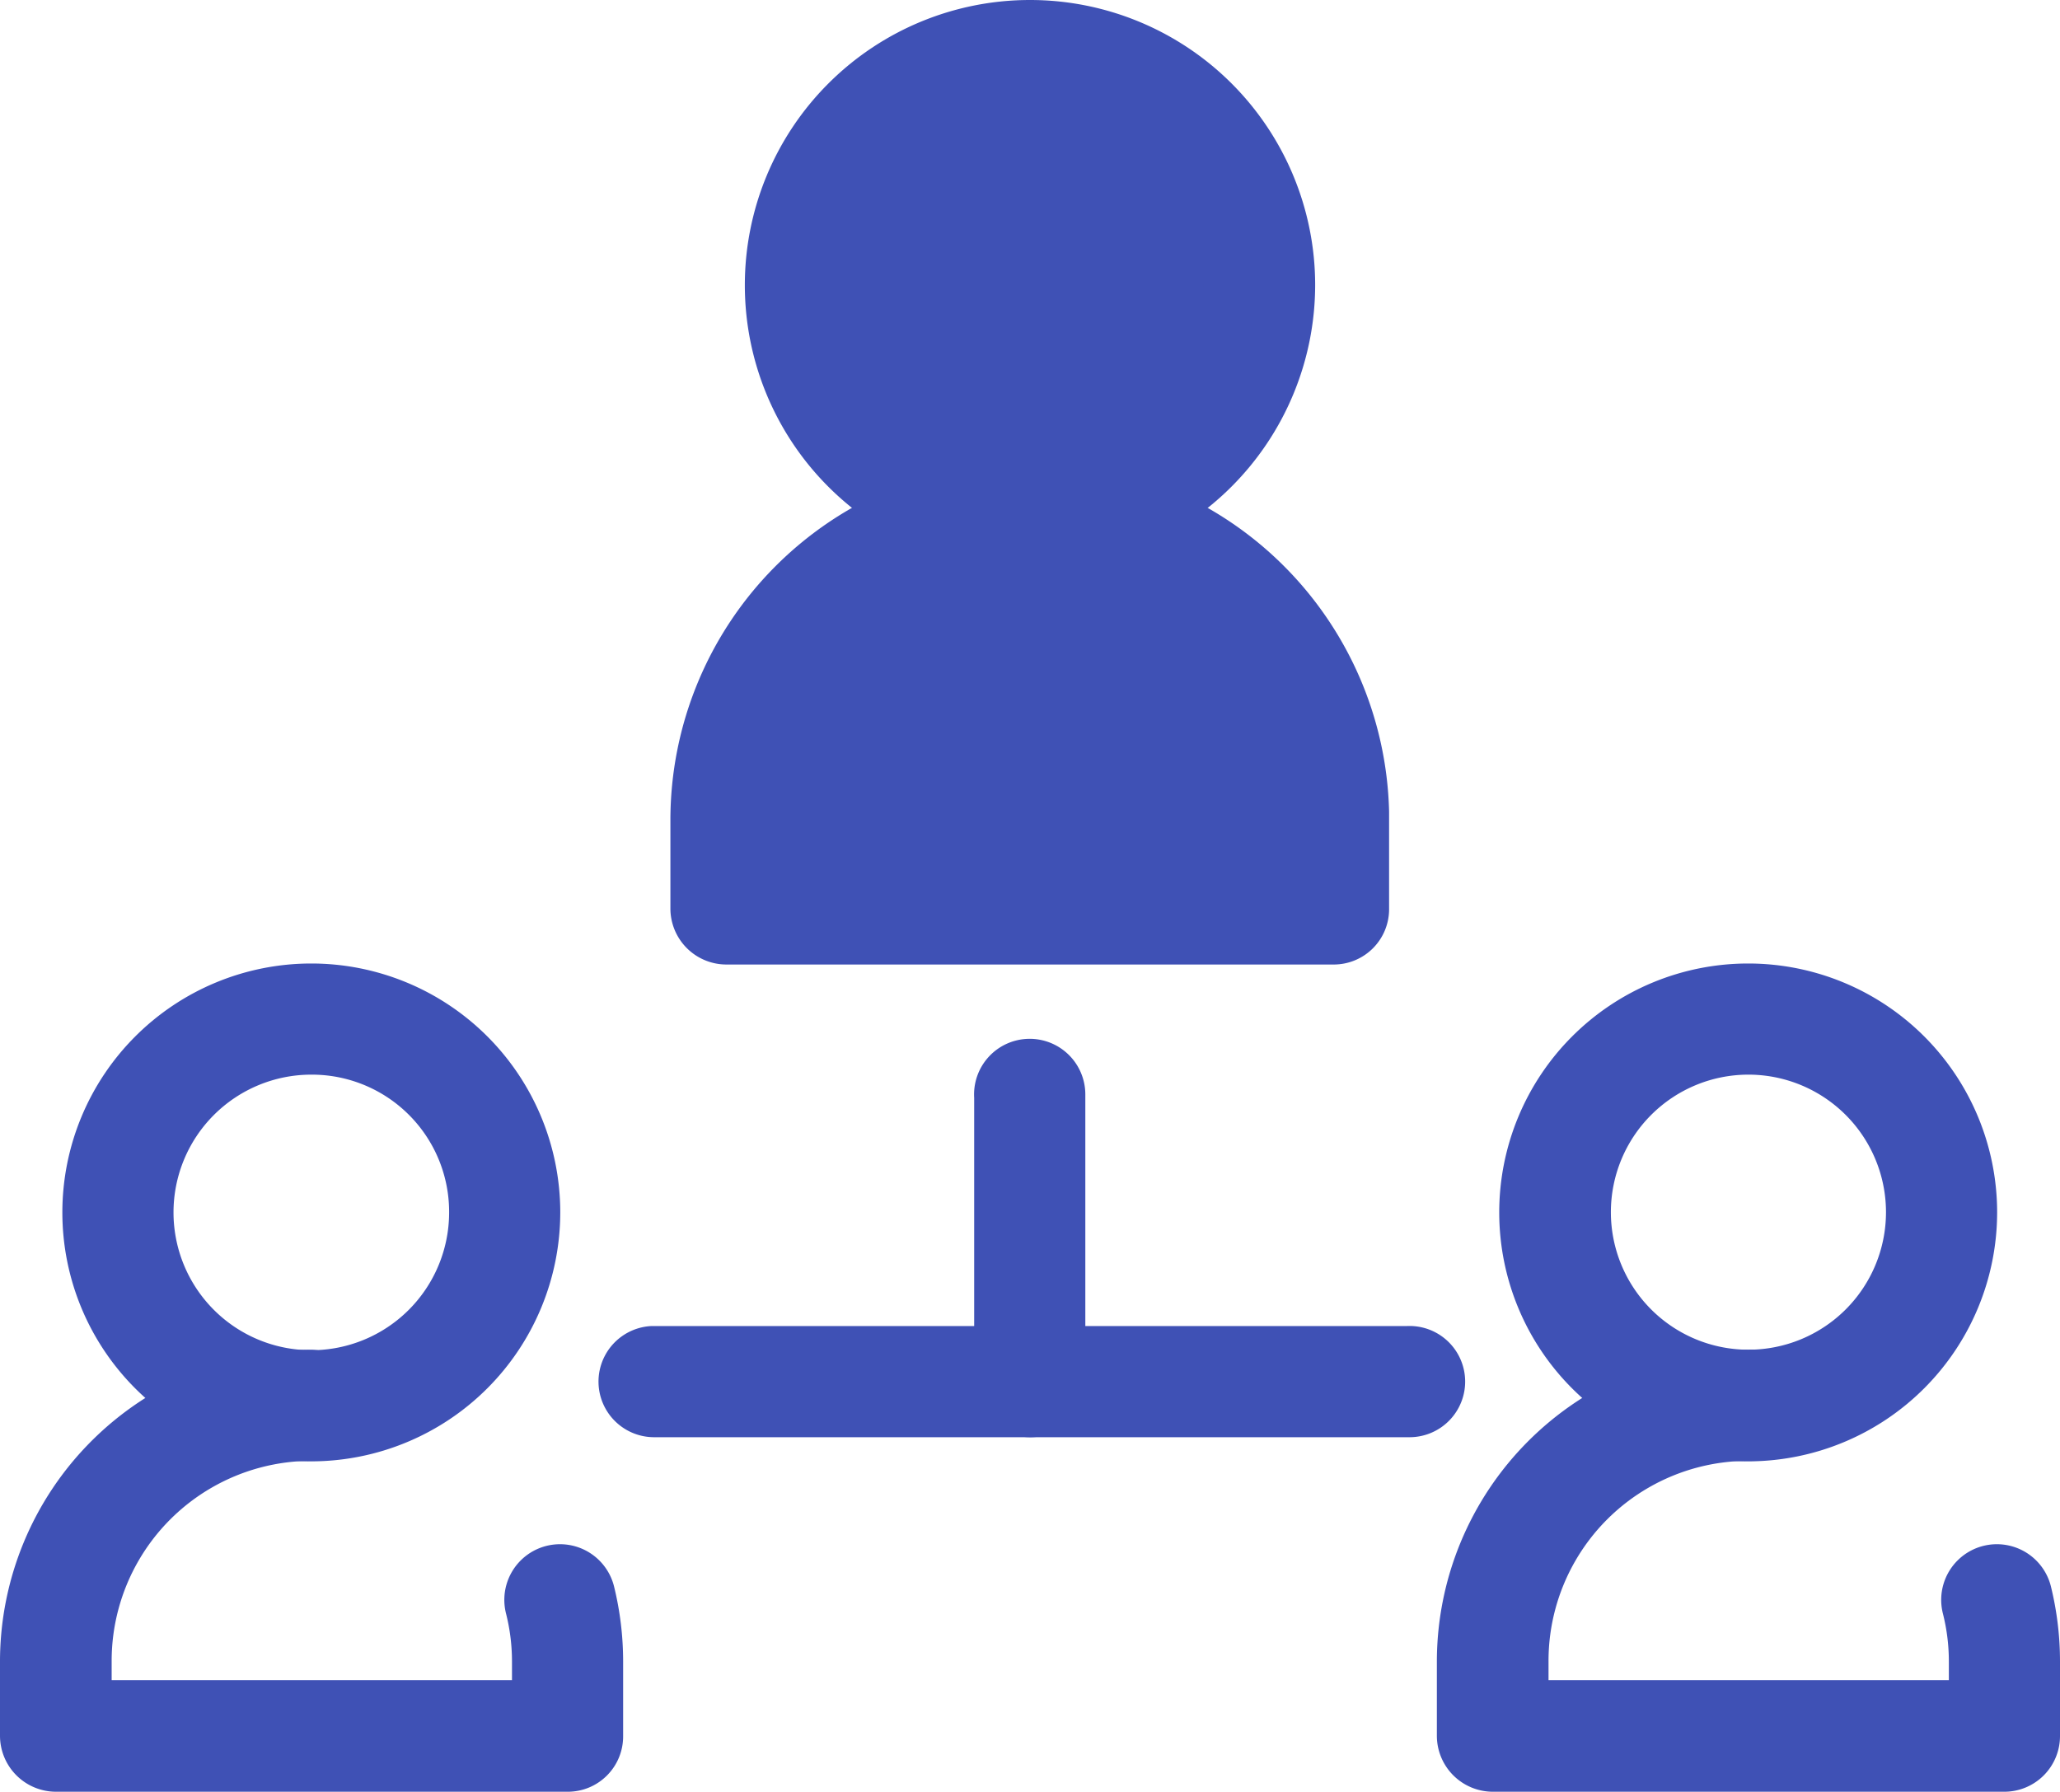
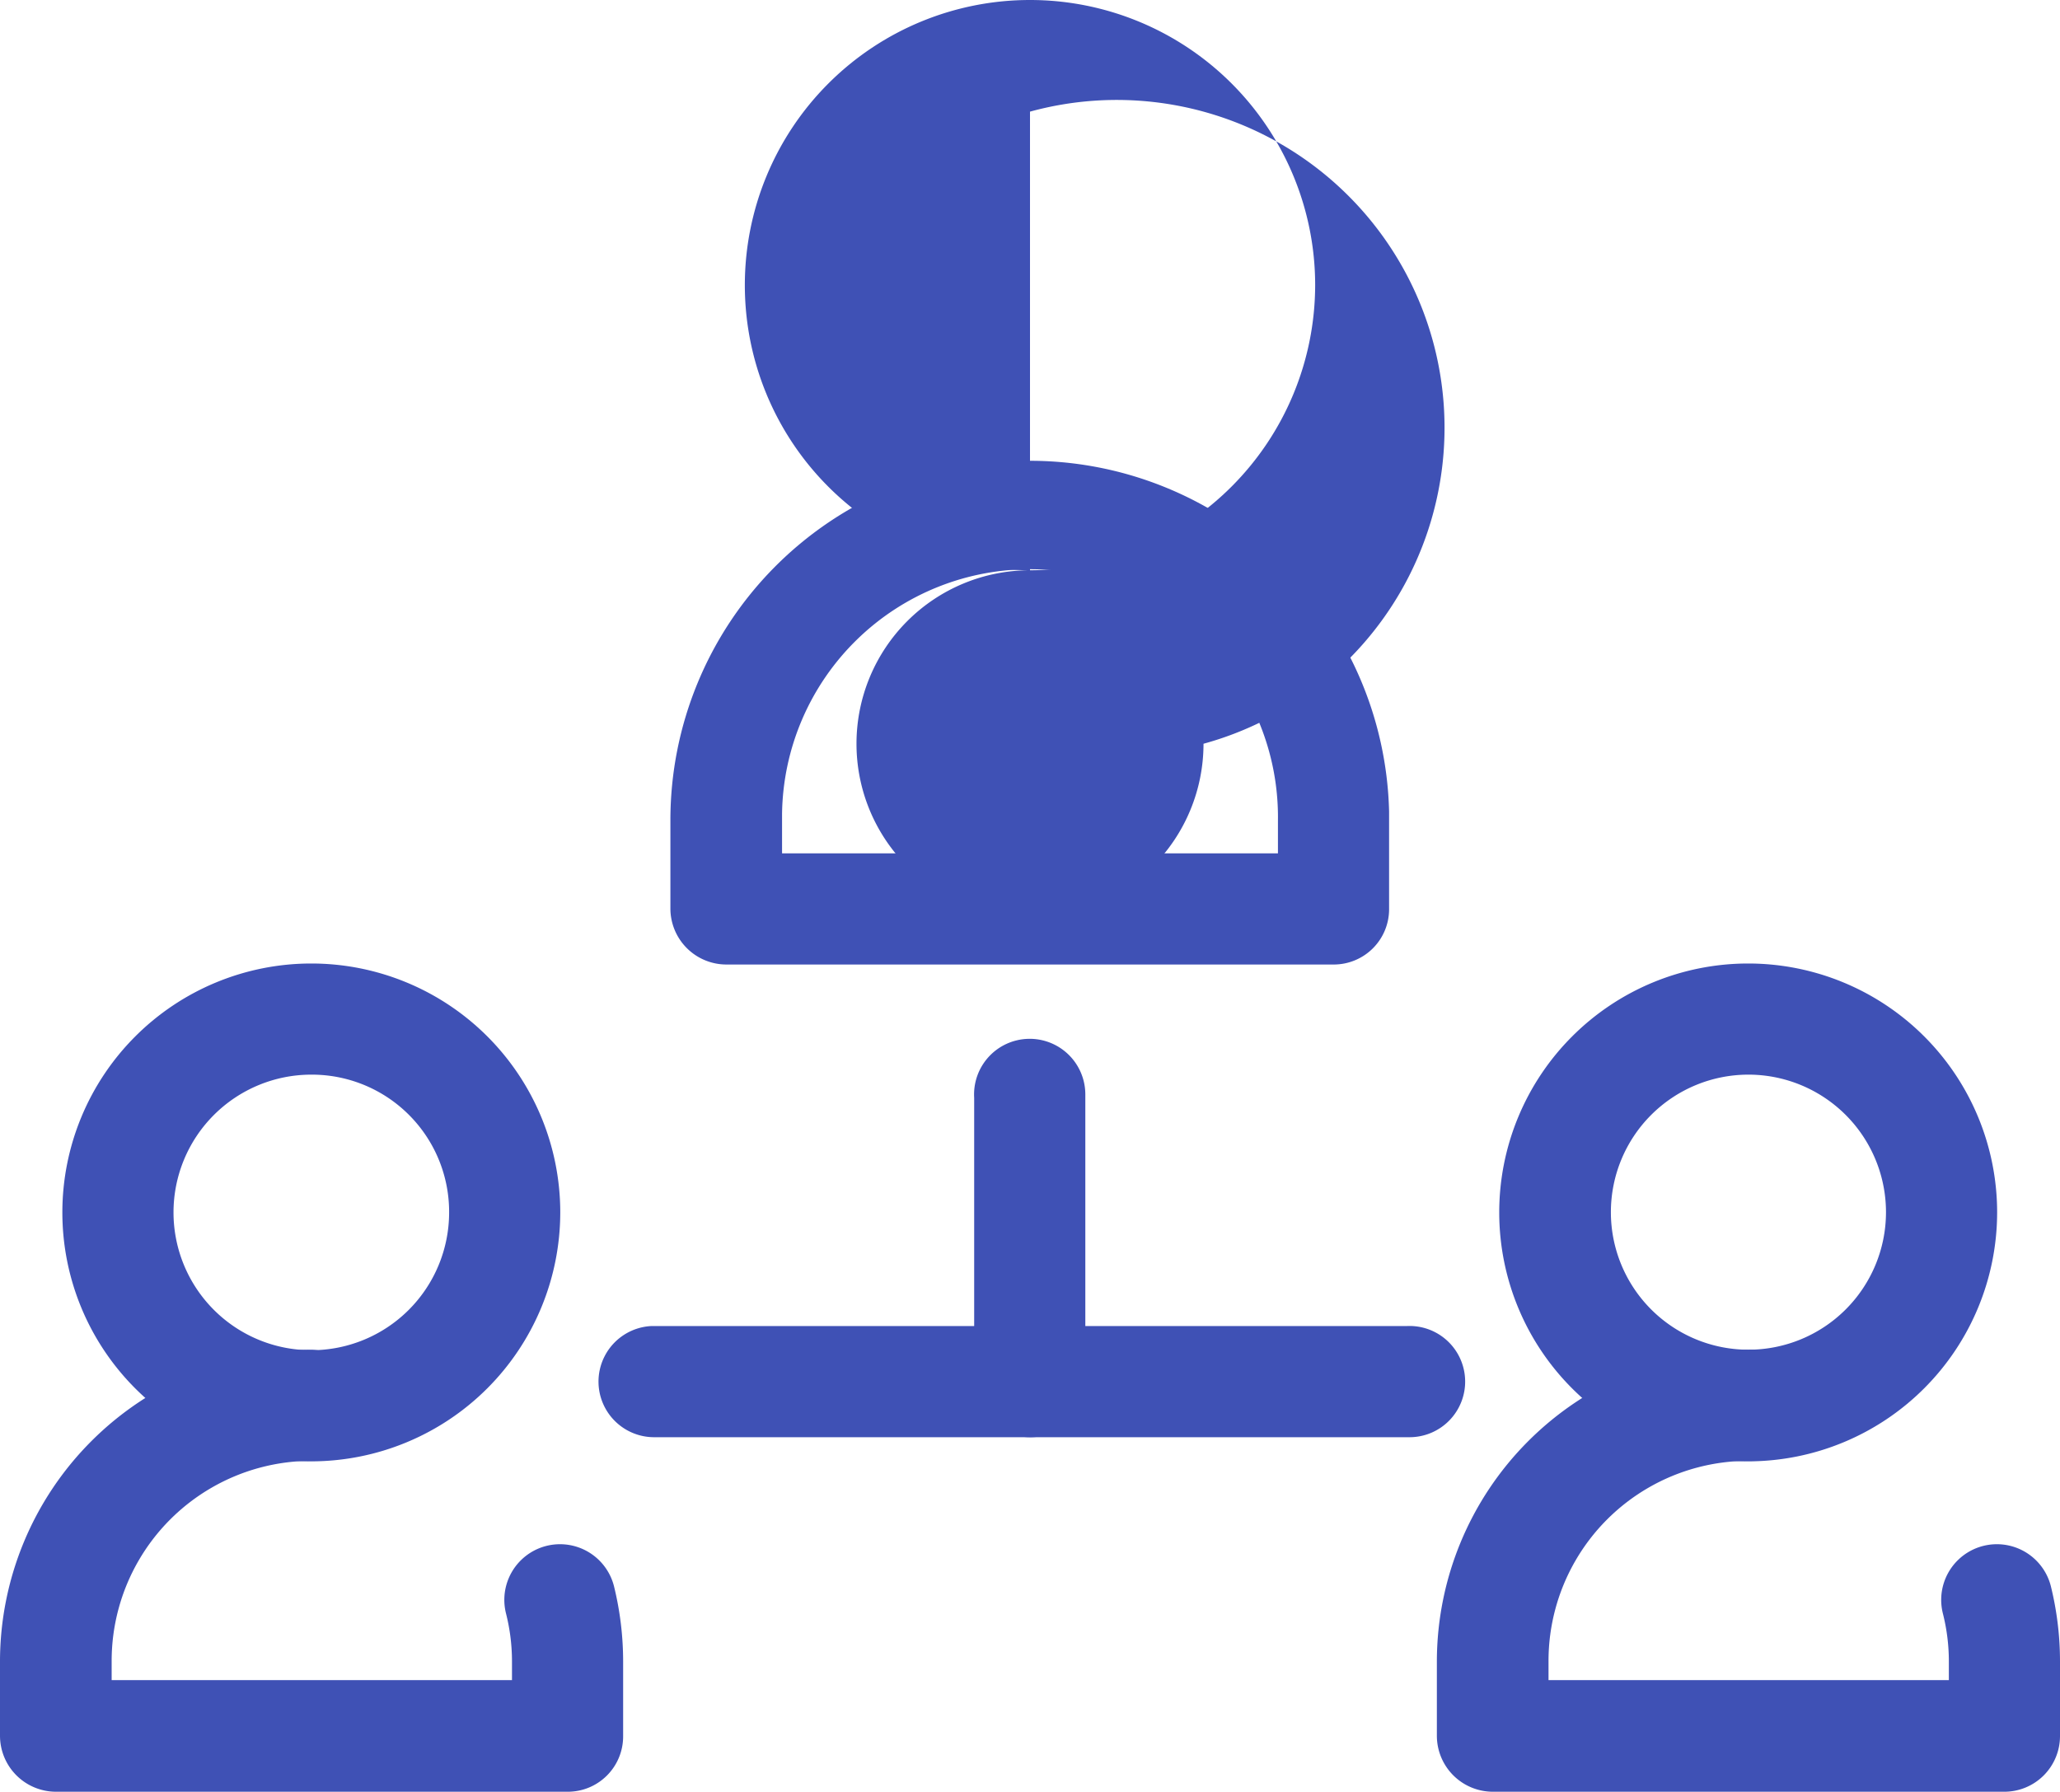
<svg xmlns="http://www.w3.org/2000/svg" viewBox="0 0 409.6 356.3">
  <defs>
    <style>.cls-1{fill:#3f51b5;}</style>
  </defs>
  <g id="Layer_2" data-name="Layer 2">
    <g id="Layer_1-2" data-name="Layer 1">
-       <path class="cls-1" d="M265.2,180.8H144.4V163.2a60.4,60.4,0,1,1,120.8,0v17.6Z" />
      <path class="cls-1" d="M265.2,191.8H144.4a11.14,11.14,0,0,1-11.1-11.1V163.1a71.46,71.46,0,0,1,142.9-1.7v19.3a11,11,0,0,1-11,11.1ZM155.5,169.7h98.6v-6.5a49.3,49.3,0,0,0-98.6-1.4v7.9Z" />
-       <path class="cls-1" d="M250.4,56.8a45.6,45.6,0,1,1-45.6-45.6h0a45.58,45.58,0,0,1,45.6,45.6Z" />
-       <path class="cls-1" d="M204.8,113.4a56.7,56.7,0,1,1,56.7-56.7h0a56.78,56.78,0,0,1-56.7,56.7Zm0-91.2a34.5,34.5,0,1,0,34.5,34.5h0A34.63,34.63,0,0,0,204.8,22.2Z" />
+       <path class="cls-1" d="M204.8,113.4a56.7,56.7,0,1,1,56.7-56.7h0a56.78,56.78,0,0,1-56.7,56.7Za34.5,34.5,0,1,0,34.5,34.5h0A34.63,34.63,0,0,0,204.8,22.2Z" />
      <path class="cls-1" d="M398.5,356.3H296.8a11.14,11.14,0,0,1-11.1-11.1V330.4a62.05,62.05,0,0,1,62-62,11.06,11.06,0,1,1,.7,22.1h-.7a39.78,39.78,0,0,0-39.8,39.8v3.8h79.6v-3.7a38.85,38.85,0,0,0-1.2-9.6,11.07,11.07,0,0,1,21.5-5.3,62.62,62.62,0,0,1,1.8,14.9v14.8a11.07,11.07,0,0,1-11.1,11.1Z" />
      <path class="cls-1" d="M347.6,290.6a49.5,49.5,0,1,1,49.5-49.5A49.55,49.55,0,0,1,347.6,290.6Zm0-76.9A27.35,27.35,0,1,0,375,241.1a27.36,27.36,0,0,0-27.4-27.4Z" />
      <path class="cls-1" d="M112.8,356.3H11.1A11.14,11.14,0,0,1,0,345.2V330.4a62.05,62.05,0,0,1,62-62,11.06,11.06,0,0,1,0,22.1,39.78,39.78,0,0,0-39.8,39.8v3.8h79.6v-3.7a38.85,38.85,0,0,0-1.2-9.6,11.07,11.07,0,1,1,21.5-5.3,62.62,62.62,0,0,1,1.8,14.9v14.8a11,11,0,0,1-11.1,11.1Z" />
      <path class="cls-1" d="M61.9,290.6a49.5,49.5,0,1,1,49.5-49.5A49.55,49.55,0,0,1,61.9,290.6Zm0-76.9a27.4,27.4,0,1,0,27.4,27.5,27.29,27.29,0,0,0-27.4-27.5Z" />
      <path class="cls-1" d="M204.8,285.8a11.14,11.14,0,0,1-11.1-11.1V218.3a11.06,11.06,0,1,1,22.1-.7v57.1a10.93,10.93,0,0,1-11,11.1Z" />
      <path class="cls-1" d="M279.5,285.8H130.1a11.06,11.06,0,0,1-.7-22.1H279.6a11.06,11.06,0,1,1,.7,22.1Z" />
    </g>
  </g>
</svg>